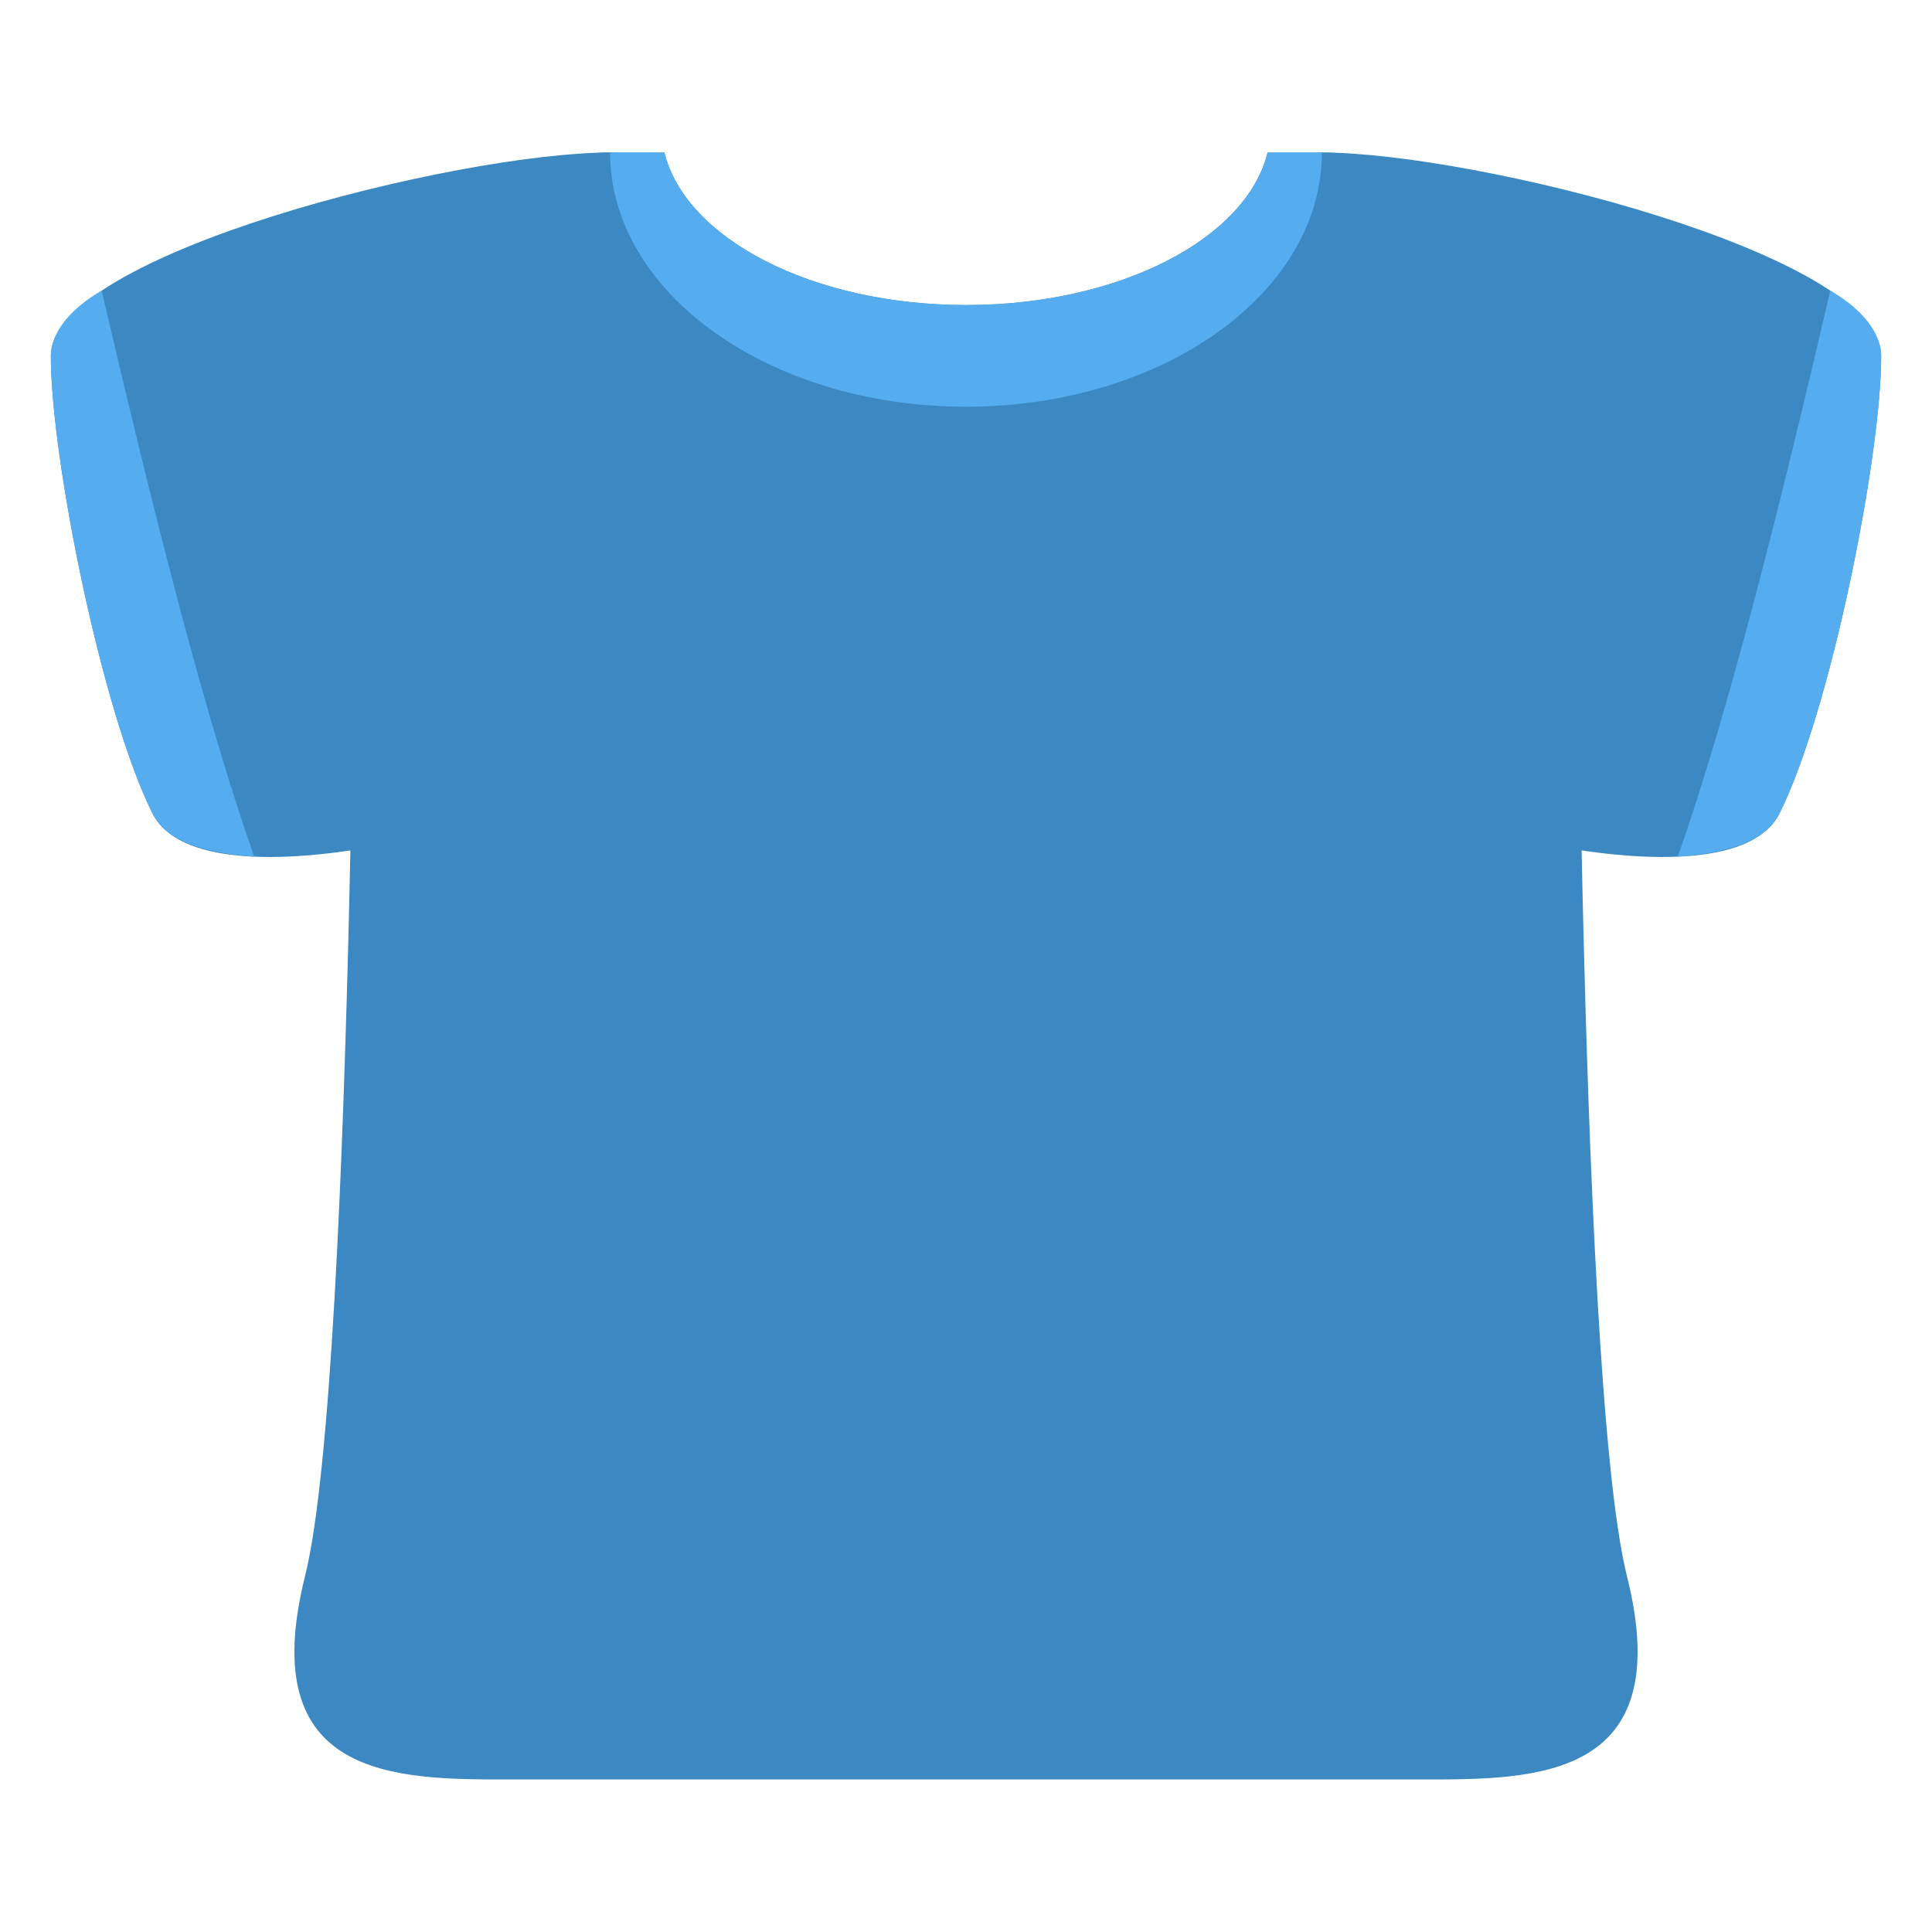
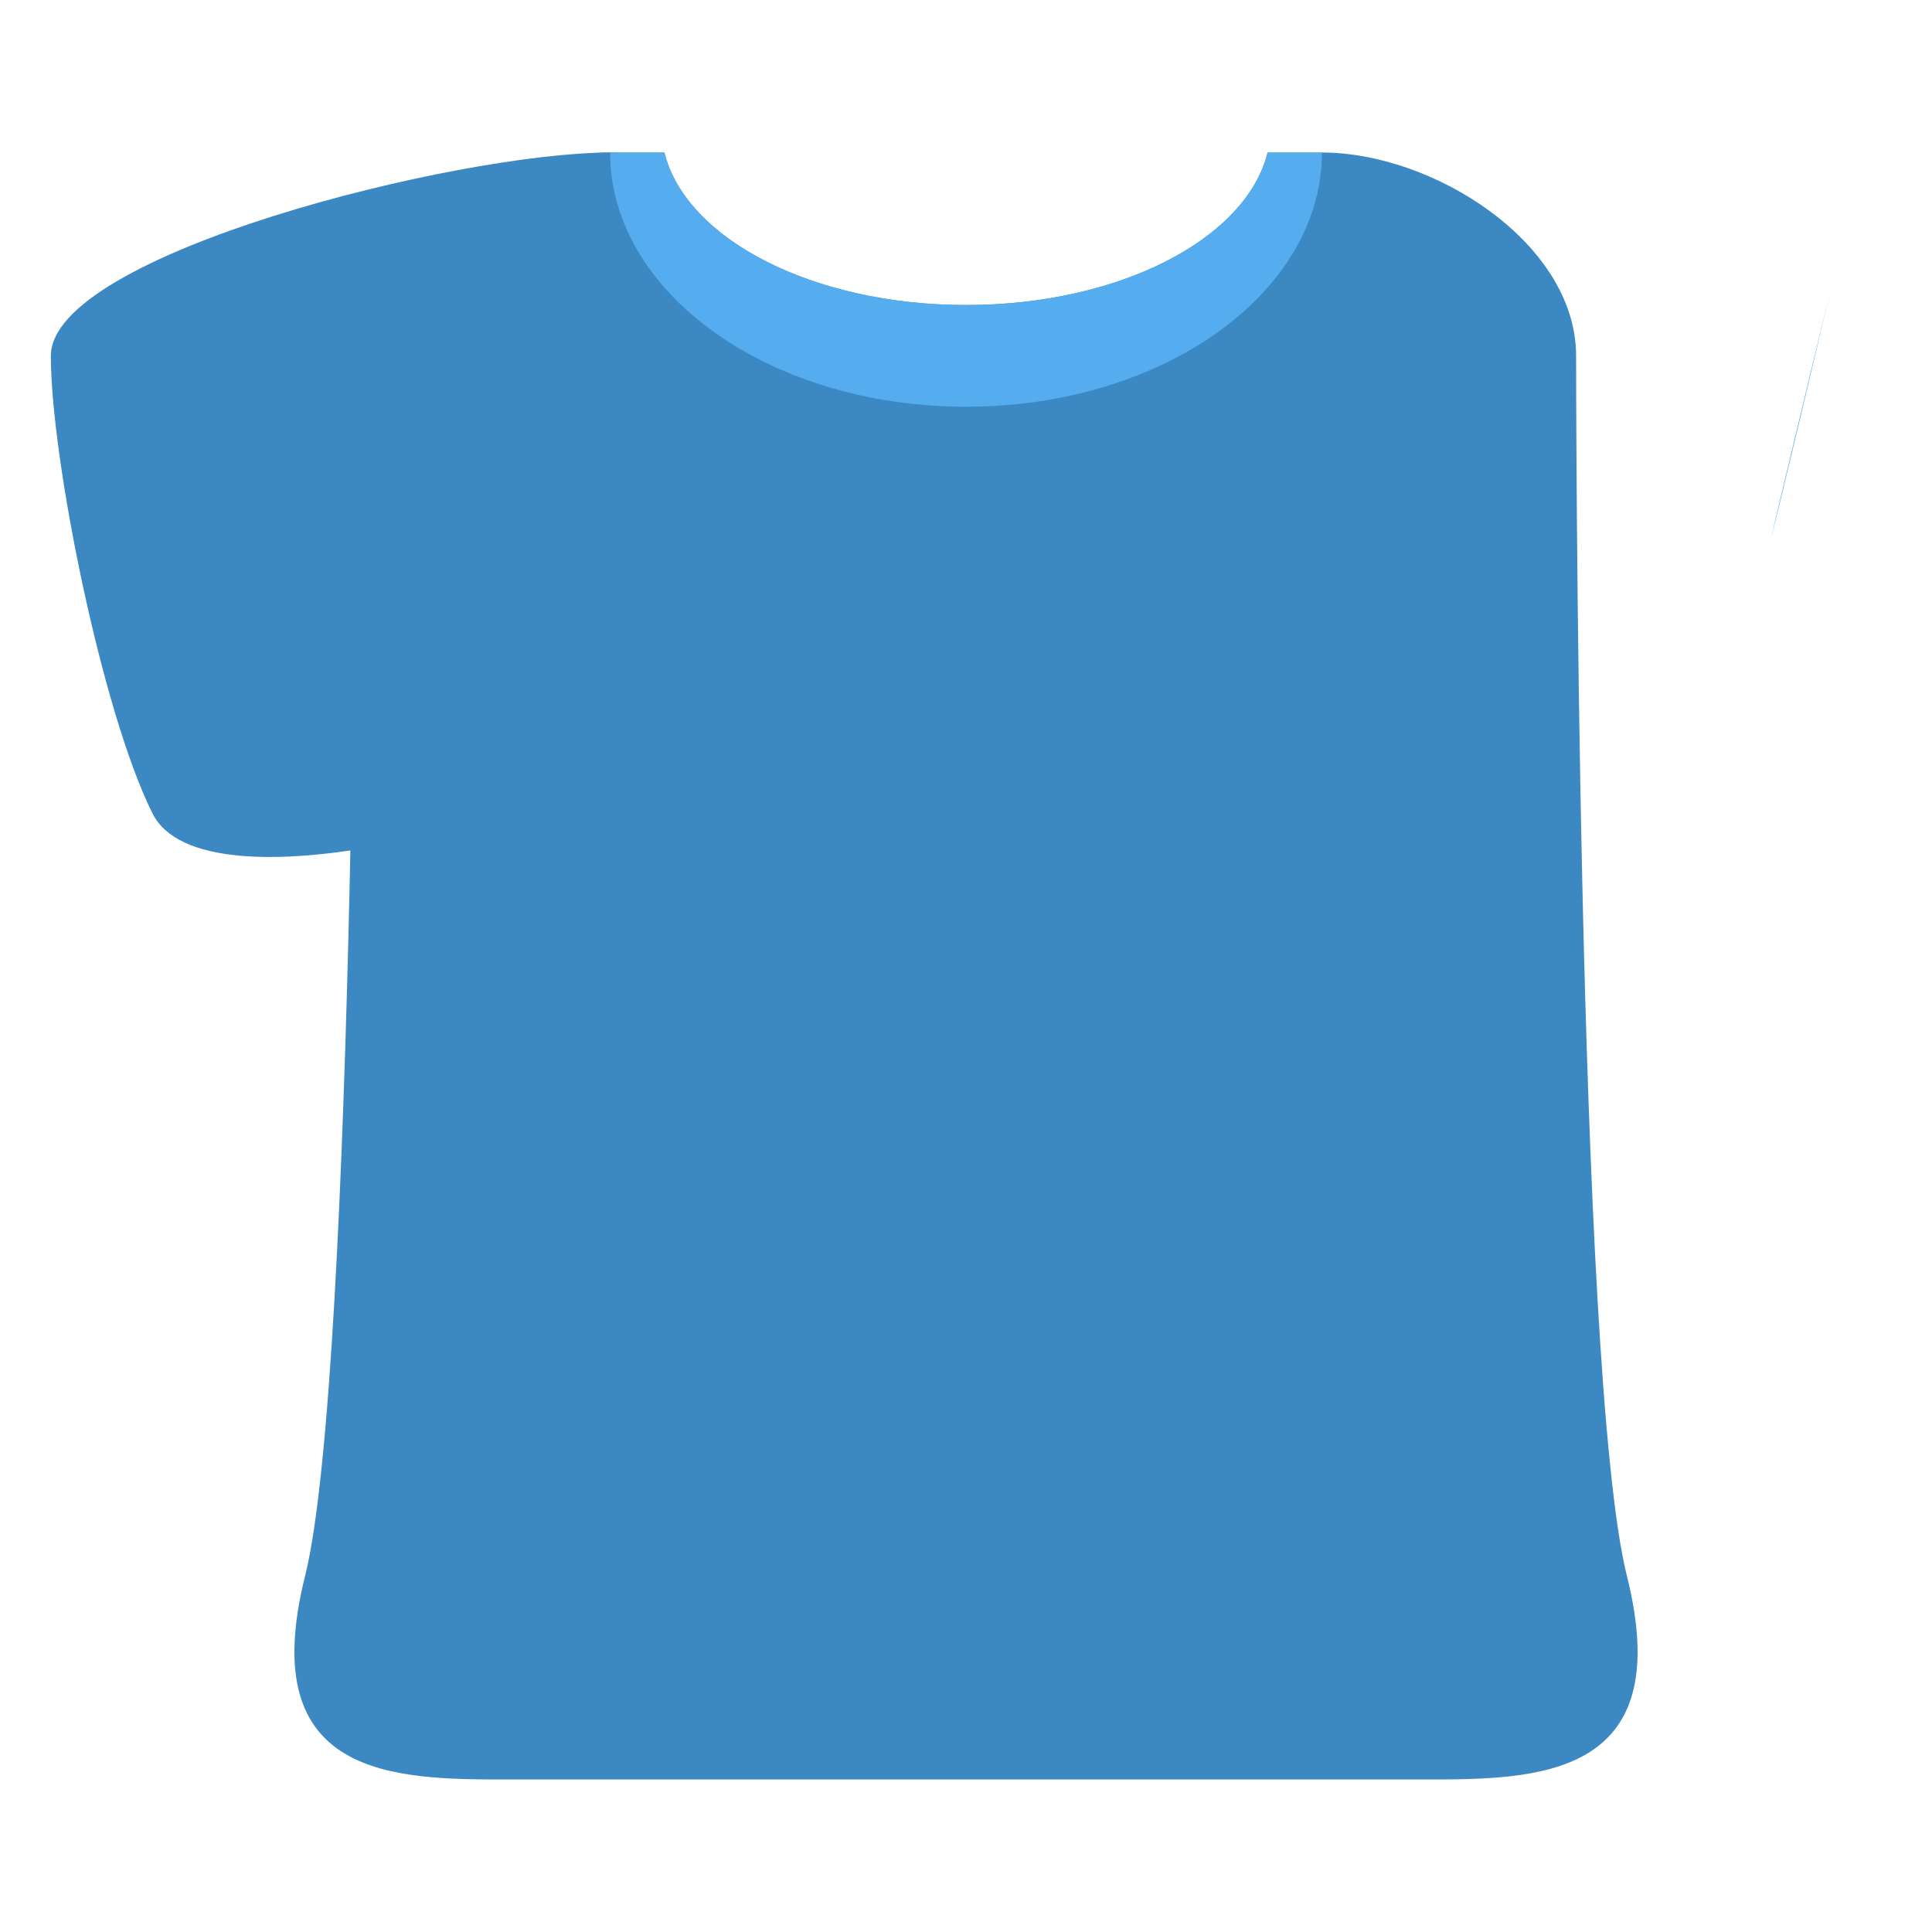
<svg xmlns="http://www.w3.org/2000/svg" viewBox="0 0 47.5 47.5" id="clothing">
  <defs>
    <clipPath id="a">
      <path d="M0 38h38V0H0v38Z" />
    </clipPath>
  </defs>
  <g clip-path="url(#a)" transform="matrix(1.25 0 0 -1.25 0 47.5)">
    <path fill="#3b88c3" d="M12 35c-3 0-11-2-11-4s1-7 2-9 8 0 9 1 2 12 0 12" />
-     <path fill="#55acee" d="M2 32.283c-.648-.371-1-.849-1-1.283 0-2 1-7 2-9 .281-.563 1.039-.778 2-.85C4 24 3 28 2 32.283" />
-     <path fill="#3b88c3" d="M26 35c3 0 11-2 11-4s-1-7-2-9-8 0-9 1-2 12 0 12" />
-     <path fill="#55acee" d="M36 32.283c.648-.371 1-.849 1-1.283 0-2-1-7-2-9-.281-.563-1.039-.778-2-.85C34 24 35 28 36 32.283" />
+     <path fill="#55acee" d="M36 32.283C34 24 35 28 36 32.283" />
    <path fill="#3b88c3" d="M26 35h-1.068c-.417-1.695-2.911-3-5.932-3-3.021 0-5.515 1.305-5.932 3H12c-2.209 0-5-1.791-5-4 0 0 0-20-1-24s1.791-4 4-4h18c2.209 0 5 0 4 4s-1 24-1 24c0 2.209-2.791 4-5 4" />
    <path fill="#55acee" d="M19 30c3.866 0 7 2.239 7 5h-1.068c-.417-1.695-2.911-3-5.932-3-3.021 0-5.515 1.305-5.932 3H12c0-2.761 3.134-5 7-5" />
  </g>
</svg>